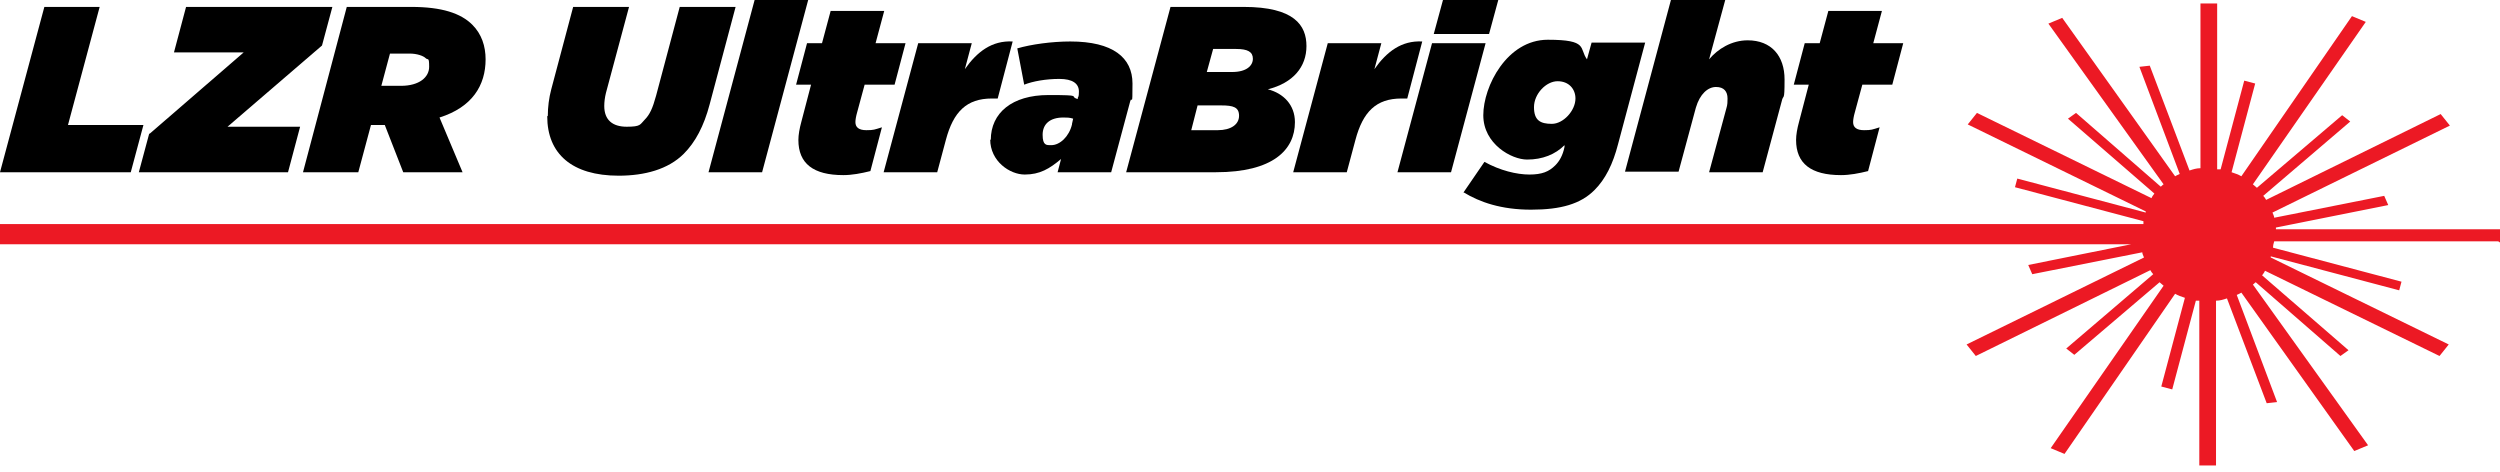
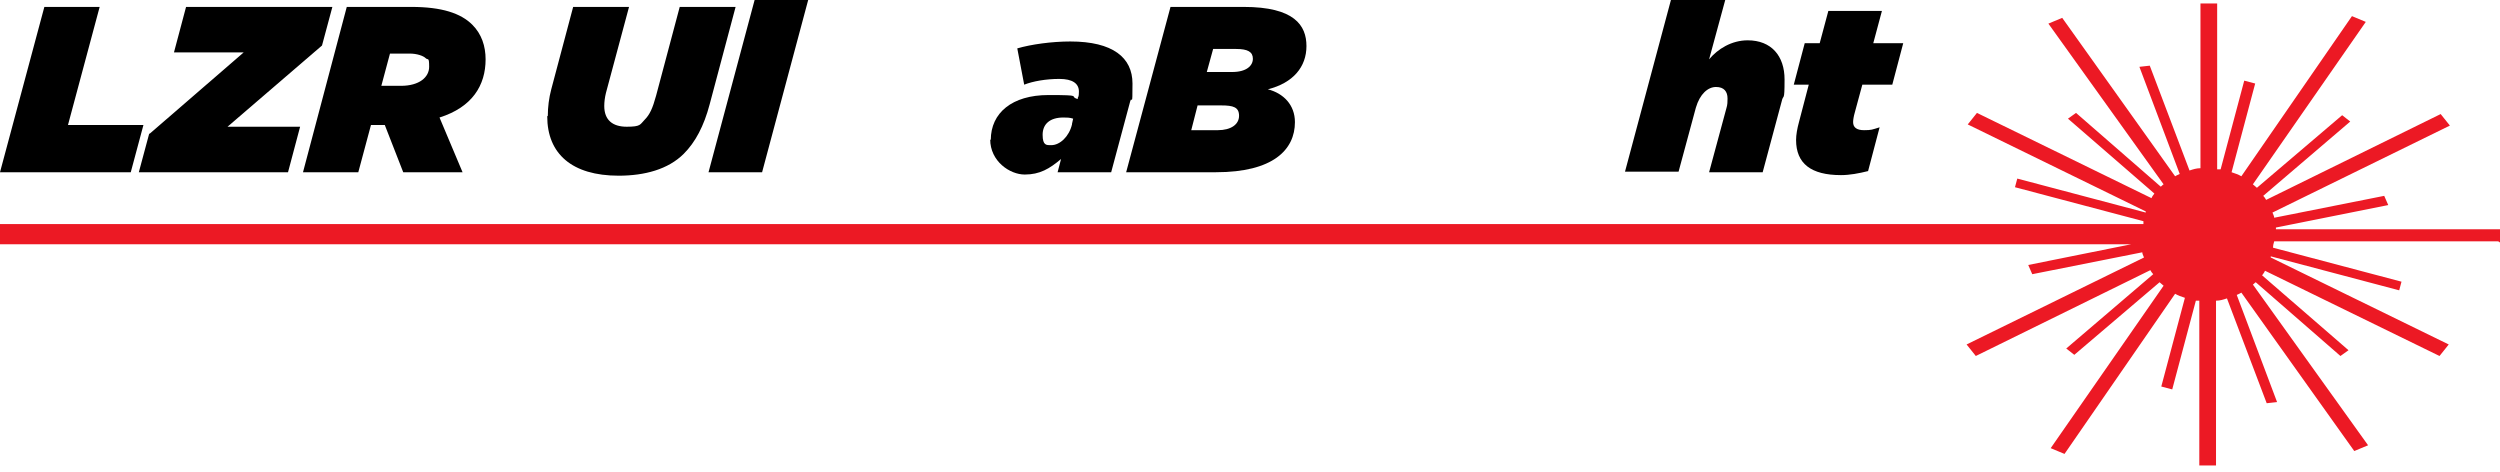
<svg xmlns="http://www.w3.org/2000/svg" fill="none" viewBox="0 0 434 82" height="82" width="434">
  <g clip-path="url(#clip0_381_2)">
    <path fill="black" d="M7.7 1.2H17.3L11.8 21.7H24.9L22.7 29.9H0L7.7 1.2Z" />
    <path fill="black" d="M26 23.2L42.3 9.1H30.2L32.3 1.2H57.7L55.9 7.9L39.5 22H52.1L50 29.9H24.1L25.9 23.2H26Z" />
    <path fill="black" d="M60.2 1.2H71.4C76.7 1.2 80 2.3 82 4.3C83.6 5.9 84.3 8 84.3 10.3C84.3 14.8 82 18.6 76.3 20.4L80.3 29.9H70L66.8 21.7H64.4L62.2 29.9H52.6L60.2 1.2ZM69.6 14.9C72.8 14.9 74.5 13.4 74.5 11.6C74.5 9.8 74.3 10.5 73.9 10.1C73.5 9.7 72.4 9.3 71.1 9.3H67.7L66.2 14.9H69.7H69.6Z" />
    <path fill="black" d="M95.1 20.1C95.1 18.6 95.3 17 95.7 15.5L99.5 1.2H109.2L105.2 16.1C105 16.9 104.9 17.7 104.9 18.4C104.9 20.8 106.3 22 108.8 22C111.3 22 111.1 21.6 111.9 20.8C112.8 19.9 113.3 18.8 113.9 16.6L118 1.2H127.7L123.2 18.1C122.2 21.9 120.7 24.7 118.7 26.7C116 29.4 111.9 30.5 107.4 30.5C99.3 30.5 95 26.7 95 20.2L95.1 20.1Z" />
    <path fill="black" d="M131 0H140.3L132.3 29.9H123L131 0Z" />
-     <path fill="black" d="M138.6 24.3C138.6 23.4 138.8 22.3 139.1 21.2L140.8 14.7H138.2L140.1 7.5H142.7L144.2 1.9H153.5L152 7.5H157.2L155.3 14.7H150.1L148.8 19.5C148.6 20.2 148.5 20.8 148.5 21.2C148.5 22.1 149.1 22.6 150.4 22.6C151.7 22.6 151.8 22.5 153.1 22.1L151.1 29.7C149.5 30.1 147.9 30.4 146.4 30.4C141.2 30.4 138.6 28.4 138.6 24.3Z" />
-     <path fill="black" d="M159.4 7.5H168.7L167.5 12C169.6 9 172.2 7 175.8 7.2L173.2 17.1H172.2C167.8 17.1 165.5 19.4 164.2 24.3L162.7 29.9H153.4L159.4 7.5Z" />
    <path fill="black" d="M172 24.3C172 19.6 175.7 16.5 182 16.5C188.3 16.5 185.4 16.7 187.1 17.2V17C187.3 16.7 187.3 16.3 187.3 15.9C187.3 14.5 186.2 13.7 183.9 13.7C181.6 13.7 179.3 14.1 177.8 14.7L176.6 8.4C179 7.7 182.6 7.2 185.8 7.2C193.2 7.2 196.6 10 196.6 14.5C196.6 19 196.5 16.5 196.2 17.6L192.9 29.9H183.6L184.2 27.6C182.2 29.3 180.5 30.3 177.9 30.3C175.3 30.3 171.9 28 171.9 24.2L172 24.3ZM186.1 21.5L186.3 20.6C185.7 20.4 185.2 20.4 184.6 20.4C182.3 20.4 181 21.5 181 23.4C181 25.3 181.7 25.2 182.5 25.2C184 25.2 185.6 23.7 186.1 21.6V21.5Z" />
    <path fill="black" d="M203.2 1.2H215.9C224.7 1.2 226.8 4.4 226.8 8C226.8 11.6 224.5 14.4 220.1 15.5C222.8 16.2 224.8 18.2 224.8 21.2C224.8 26 221 29.9 211.1 29.9H195.5L203.2 1.2ZM211.4 22.6C213.7 22.6 215.1 21.6 215.1 20.1C215.1 18.6 214.1 18.3 212 18.3H207.9L206.8 22.6H211.4ZM213.9 12.5C216.4 12.5 217.5 11.4 217.5 10.2C217.5 9 216.6 8.5 214.6 8.5H210.6L209.5 12.5H213.9Z" />
-     <path fill="black" d="M230.5 7.5H239.8L238.6 12C240.7 9 243.3 7 246.9 7.2L244.3 17.1H243.3C238.9 17.1 236.6 19.4 235.3 24.3L233.8 29.9H224.5L230.5 7.5Z" />
-     <path fill="black" d="M248.6 7.5H257.9L251.9 29.9H242.6L248.6 7.5ZM250.5 0H260.1L258.5 5.9H248.9L250.5 0Z" />
-     <path fill="black" d="M254 33.5L257.7 28.1C260.4 29.6 263.3 30.3 265.5 30.3C267.7 30.3 268.9 29.8 270 28.7C270.7 28 271.3 27 271.6 25.5V25.2C270 26.8 267.8 27.7 265.1 27.7C262.4 27.7 257.5 25 257.5 20C257.5 15 261.6 6.9 268.7 6.9C275.8 6.9 274.1 8.4 275.5 10.3L276.3 7.4H285.6L280.9 25C280 28.5 278.7 31.1 276.8 33C274.4 35.4 271 36.4 265.8 36.4C260.6 36.4 256.9 35.1 254.1 33.4L254 33.5ZM273.5 17.1C273.5 15.5 272.4 14.1 270.4 14.1C268.4 14.1 266.3 16.3 266.3 18.6C266.3 20.9 267.4 21.5 269.4 21.5C271.4 21.5 273.5 19.2 273.5 17.1Z" />
    <path fill="black" d="M290.2 -6.10203e-06H299.5L296.7 10.3C298.2 8.5 300.6 7 303.4 7C307.5 7 309.8 9.7 309.8 13.8C309.8 17.9 309.6 16.2 309.3 17.6L306 29.9H296.7L299.7 18.8C299.9 18.2 299.9 17.6 299.9 17.1C299.9 15.9 299.3 15.1 297.9 15.1C296.5 15.1 295.1 16.3 294.4 18.7L291.4 29.8H282.1L290.1 -0.1L290.2 -6.10203e-06Z" />
    <path fill="black" d="M311.8 24.3C311.8 23.4 312 22.3 312.3 21.2L314 14.7H311.4L313.3 7.5H315.9L317.4 1.9H326.7L325.2 7.5H330.4L328.5 14.7H323.3L322 19.5C321.8 20.2 321.7 20.8 321.7 21.2C321.7 22.1 322.3 22.6 323.6 22.6C324.9 22.6 325 22.5 326.3 22.1L324.3 29.7C322.7 30.1 321.1 30.4 319.6 30.4C314.4 30.4 311.8 28.4 311.8 24.3Z" />
    <path fill="#EC1924" d="M434 42.1V39.8H395.1C395.1 39.7 395.1 39.6 395.1 39.5L414.6 35.6L413.9 34L394.8 37.8C394.8 37.5 394.6 37.2 394.5 36.9L425.3 21.8L423.7 19.8L393.4 34.7C393.3 34.5 393.1 34.2 392.9 34L408 21.1L406.6 20L391.8 32.6C391.6 32.4 391.3 32.2 391.1 32L410.7 3.8L408.3 2.8L389.1 30.6C388.6 30.3 388 30.1 387.4 29.9L391.5 14.5L389.6 14L385.5 29.4C385.3 29.4 385.1 29.4 384.9 29.4V0.6H382V29.2C381.3 29.2 380.7 29.4 380.1 29.6L373.2 11.4L371.4 11.6L378.4 30.2C378.1 30.3 377.8 30.5 377.6 30.6L358 3.1L355.6 4.1L375.6 32C375.4 32.1 375.3 32.3 375.1 32.4L360.4 19.6L359 20.6L374 33.6C373.8 33.9 373.6 34.1 373.5 34.4L343.2 19.6L341.6 21.6L372.5 36.7V36.9L350.2 31L349.8 32.5L372.1 38.4C372.1 38.6 372.1 38.7 372.1 38.9H0V42.4H370L352.1 46L352.8 47.6L371.9 43.8C371.9 44.1 372.1 44.4 372.2 44.7L341.4 59.8L343 61.8L373.3 46.9C373.4 47.1 373.6 47.4 373.8 47.6L358.7 60.5L360.1 61.6L374.9 49C375.1 49.2 375.4 49.4 375.6 49.6L356 77.8L358.4 78.8L377.6 51C378.1 51.3 378.7 51.5 379.3 51.7L375.2 67.1L377.1 67.6L381.2 52.2C381.4 52.2 381.6 52.2 381.8 52.2V80.8H384.7V52.2C385.4 52.2 386 52 386.6 51.8L393.5 70L395.3 69.8L388.3 51.2C388.6 51.1 388.9 50.9 389.1 50.8L408.7 78.3L411.1 77.3L391.1 49.4C391.3 49.3 391.4 49.1 391.6 49L406.3 61.8L407.7 60.8L392.7 47.8C392.9 47.5 393.1 47.3 393.2 47L423.5 61.8L425.1 59.8L394.2 44.7V44.5L416.5 50.4L416.9 48.9L394.6 43C394.6 42.6 394.7 42.2 394.8 41.9H433.7L434 42.1Z" />
  </g>
  <defs>
    <clipPath id="clip0_381_2">
      <rect fill="white" height="81.2" width="434" />
    </clipPath>
  </defs>
</svg>